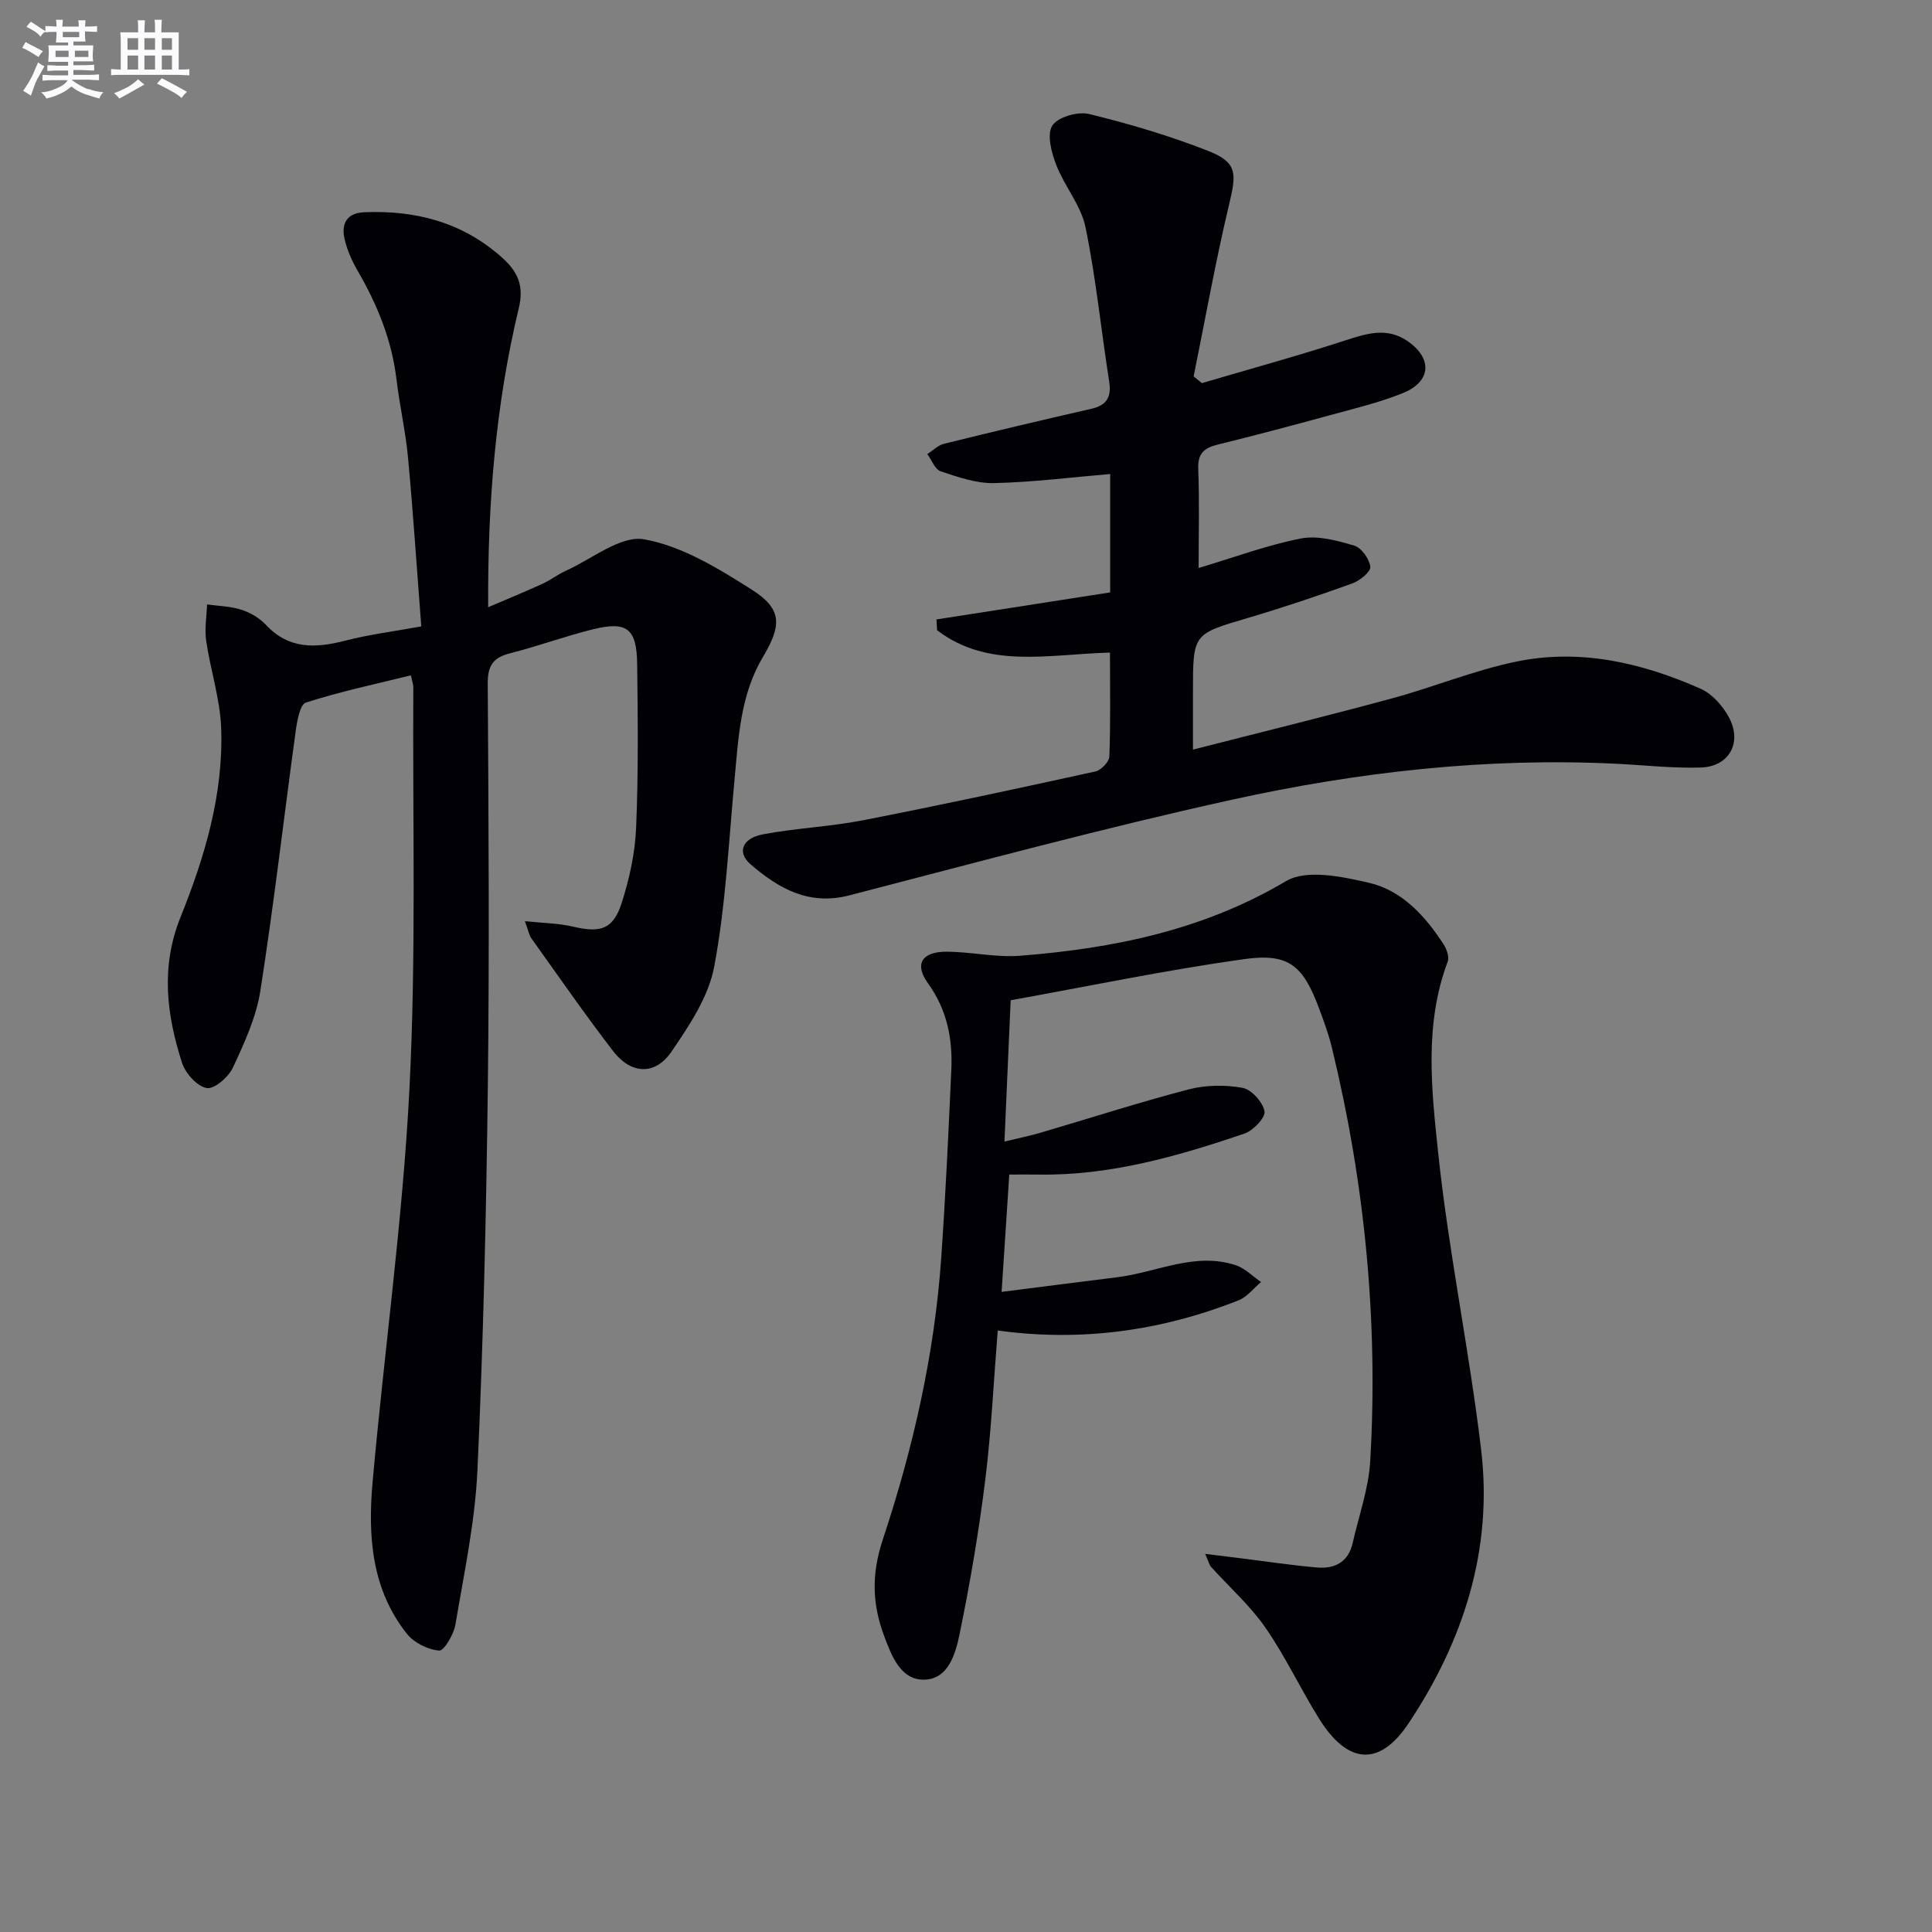
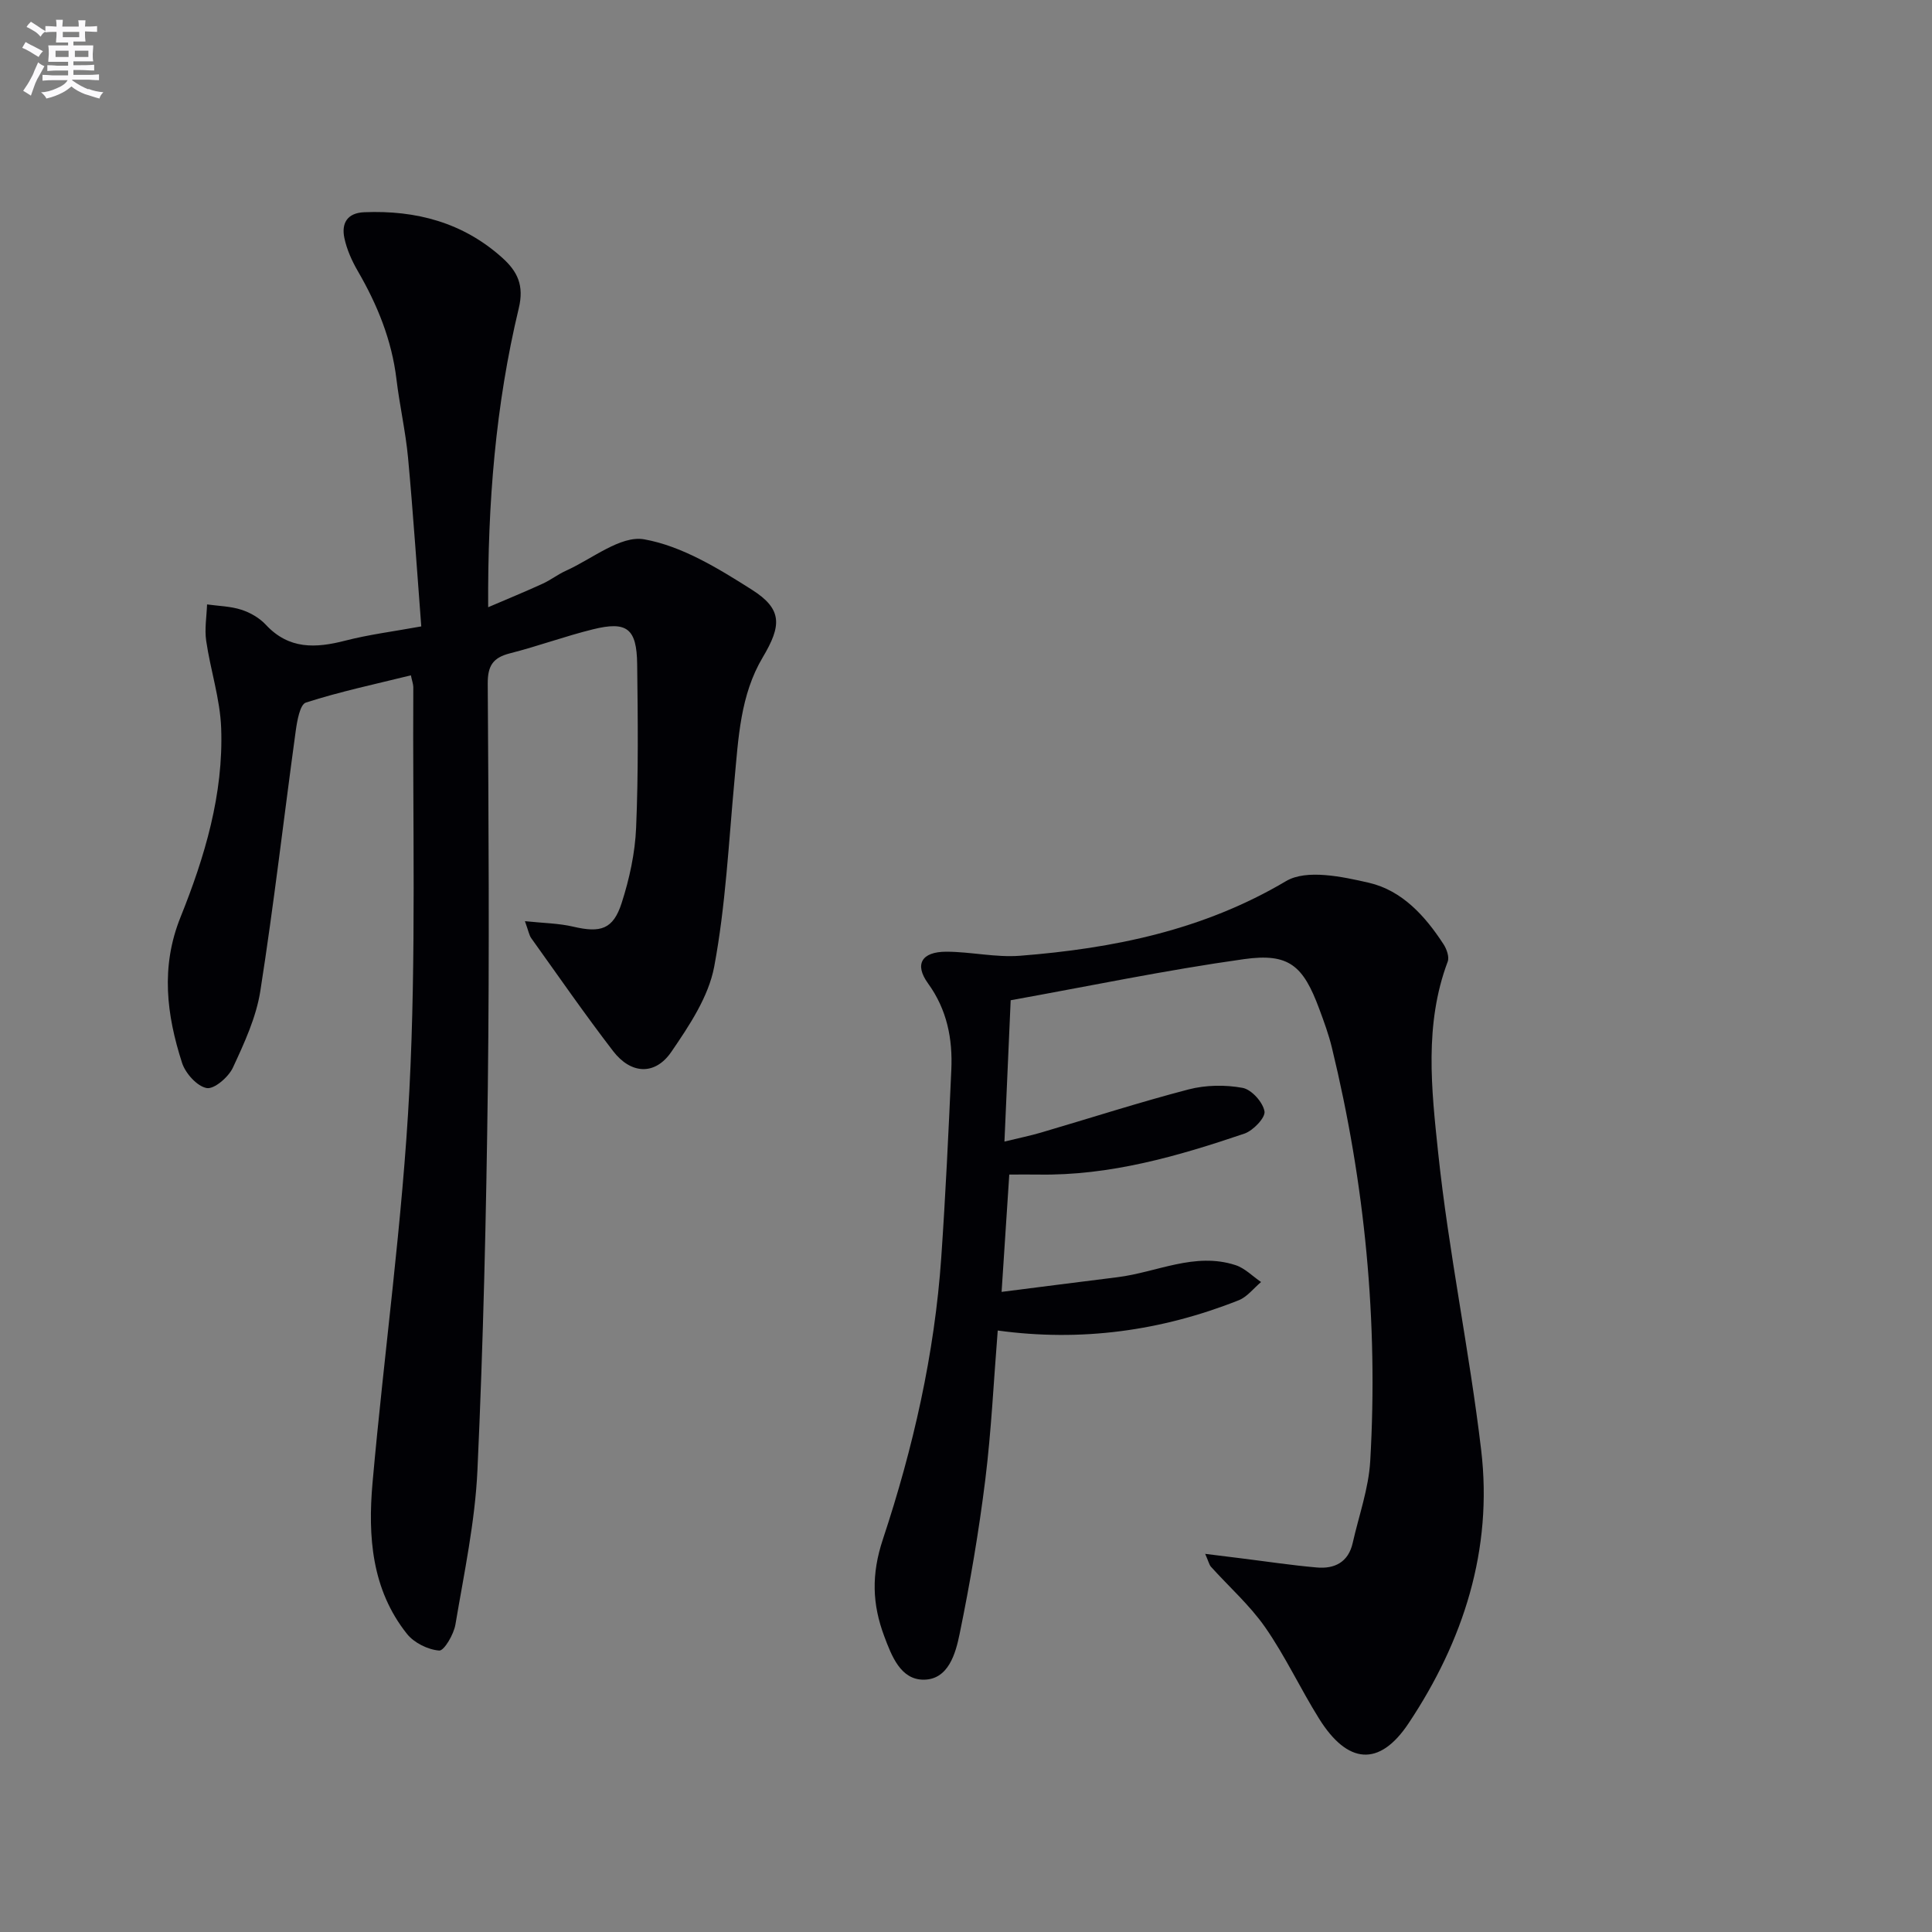
<svg xmlns="http://www.w3.org/2000/svg" enable-background="new 0 0 400 400" viewBox="0 0 400 400">
  <rect x="0" y="0" width="400" height="400" fill="#808080" stroke="none" />
  <g fill="#010105">
    <path d="m85.07 139.82c-7.41 1.83-14.69 3.37-21.74 5.64-1.23.39-1.82 3.81-2.11 5.92-2.46 17.93-4.52 35.91-7.32 53.79-.86 5.47-3.32 10.79-5.68 15.87-.91 1.96-3.88 4.52-5.43 4.23-2-.37-4.4-3.05-5.1-5.22-3.2-9.94-4.46-19.86-.32-30.15 5.03-12.5 8.92-25.49 8.42-39.16-.22-6.05-2.22-12.01-3.1-18.06-.36-2.45.09-5.02.18-7.54 2.37.33 4.85.37 7.1 1.1 1.85.59 3.76 1.7 5.07 3.11 4.77 5.13 10.31 4.87 16.43 3.29 4.94-1.27 10.05-1.91 15.75-2.95-.91-11.8-1.67-23.39-2.74-34.94-.51-5.44-1.75-10.82-2.4-16.25-.97-8.08-3.94-15.38-7.99-22.36-1.23-2.12-2.29-4.48-2.79-6.86-.64-3.02.56-5.2 4.11-5.34 10.72-.44 20.43 2.11 28.58 9.43 3.16 2.84 4.56 5.72 3.41 10.48-4.79 19.96-6.45 40.3-6.33 61.87 4.17-1.79 7.77-3.26 11.3-4.88 1.66-.76 3.13-1.92 4.79-2.67 5.41-2.43 11.33-7.37 16.2-6.51 7.84 1.39 15.38 6.04 22.32 10.44 6.35 4.03 6.15 7.42 2.24 13.99-4.66 7.82-5.04 16.73-5.86 25.51-1.2 12.87-1.82 25.87-4.19 38.53-1.17 6.24-5.16 12.21-8.86 17.62-3.38 4.95-8.38 4.68-12.08-.14-5.86-7.63-11.34-15.54-16.94-23.37-.45-.63-.57-1.49-1.31-3.52 3.8.4 6.99.43 10.02 1.14 5.64 1.32 8.25.57 10.01-4.91 1.61-5 2.77-10.33 2.99-15.56.48-11.27.36-22.58.22-33.86-.09-7.4-2.1-8.98-9.14-7.24-5.8 1.43-11.43 3.51-17.22 4.98-3.5.89-4.6 2.58-4.58 6.25.17 27.83.36 55.67.02 83.49-.33 26.46-.94 52.92-2.15 79.35-.49 10.71-2.77 21.36-4.56 31.98-.34 2.04-2.35 5.47-3.36 5.39-2.33-.18-5.2-1.6-6.67-3.45-7.33-9.2-8.11-20.23-7.13-31.29 2.41-27.13 6.23-54.17 7.63-81.34 1.43-27.75.65-55.61.81-83.42-.02-.63-.26-1.25-.5-2.41z" />
    <path d="m249.52 321.71c2.96.37 5.14.64 7.33.91 5.26.65 10.5 1.45 15.78 1.91 3.68.33 6.53-1.09 7.43-5.07 1.27-5.65 3.3-11.25 3.63-16.96 1.68-28.9-1.1-57.44-7.93-85.57-.66-2.73-1.64-5.4-2.62-8.04-3.33-8.97-6.25-11.62-15.59-10.31-16.21 2.27-32.27 5.63-48.3 8.51-.46 10.4-.86 19.45-1.29 29.26 3.16-.77 5.39-1.22 7.56-1.86 10.19-2.99 20.3-6.26 30.57-8.94 3.55-.92 7.57-.98 11.17-.32 1.85.34 4.2 2.95 4.54 4.86.23 1.29-2.34 3.99-4.15 4.61-13.85 4.7-27.88 8.74-42.74 8.48-1.8-.03-3.61 0-5.95 0-.52 7.96-1.01 15.52-1.59 24.29 8.37-1.06 16.18-2.07 24-3.04 8.14-1.01 15.98-5.25 24.43-2.5 1.94.63 3.54 2.31 5.29 3.5-1.54 1.29-2.87 3.08-4.64 3.78-16.04 6.36-32.65 8.62-49.88 6.26-.84 10.45-1.32 20.73-2.58 30.92-1.33 10.69-3.14 21.34-5.31 31.89-.83 4.06-2.32 9.43-7.39 9.48-4.83.05-6.69-4.92-8.22-9-2.48-6.62-2.7-12.77-.28-20.06 6.27-18.9 10.71-38.38 12.09-58.37.89-12.93 1.5-25.88 2.08-38.83.29-6.42-.88-12.46-4.83-17.91-2.86-3.95-1.31-6.55 3.8-6.55 5.09.01 10.23 1.23 15.26.84 19.33-1.52 37.92-5.29 55.08-15.46 4.23-2.5 11.6-.93 17.16.35 6.85 1.59 11.64 6.87 15.44 12.73.65 1 1.23 2.63.86 3.6-4.88 12.97-3.36 26.43-1.98 39.51 2.17 20.62 6.47 41 8.91 61.6 2.45 20.63-3.7 39.58-15.04 56.6-6.08 9.12-12.66 8.42-18.53-1-3.87-6.19-6.97-12.89-11.13-18.87-3.19-4.59-7.5-8.4-11.27-12.59-.36-.45-.49-1.11-1.17-2.64z" />
-     <path d="m229.81 135.11c-12.79.35-25.23 3.44-35.8-4.63-.04-.74-.08-1.49-.12-2.23 11.76-1.83 23.51-3.66 35.96-5.6 0-8.27 0-16.42 0-24.51-8.26.7-16.15 1.71-24.06 1.88-3.67.08-7.46-1.25-11.03-2.44-1.19-.39-1.86-2.34-2.77-3.57 1.15-.73 2.2-1.82 3.45-2.13 10.14-2.51 20.3-4.91 30.49-7.24 3.21-.73 4.22-2.42 3.71-5.67-1.67-10.64-2.73-21.4-4.9-31.93-.93-4.52-4.35-8.47-6.06-12.9-.98-2.54-1.98-6.27-.82-8.12 1.11-1.78 5.27-2.98 7.6-2.42 8.34 2.03 16.64 4.49 24.62 7.62 6.04 2.37 5.96 4.56 4.45 10.87-2.84 11.86-4.97 23.88-7.4 35.84.57.46 1.14.93 1.71 1.39 9.9-2.92 19.86-5.64 29.68-8.84 4.43-1.44 8.61-2.76 12.81.08 5.32 3.6 5.03 8.46-.93 10.85-4.9 1.96-10.1 3.2-15.22 4.6-7.67 2.1-15.35 4.14-23.07 6.04-2.81.69-4.15 1.82-4.03 5.03.27 6.79.08 13.6.08 20.52 7.27-2.17 14.1-4.72 21.17-6.11 3.48-.68 7.49.42 11.04 1.47 1.5.45 3.15 2.76 3.34 4.39.12 1.01-2.16 2.87-3.7 3.43-7.16 2.58-14.39 5.02-21.69 7.17-11.3 3.34-11.33 3.22-11.33 15.19v12.06c14.1-3.61 27.69-6.94 41.18-10.6 8.64-2.34 17.01-5.81 25.74-7.62 13.25-2.74 26.06.23 38.23 5.64 2.36 1.05 4.52 3.51 5.79 5.85 2.86 5.26.08 10.28-5.84 10.44-5.79.17-11.6-.49-17.4-.78-26.93-1.33-53.53 1.69-79.71 7.46-26.55 5.85-52.83 12.97-79.16 19.79-8.37 2.17-14.62-1.45-20.4-6.41-2.89-2.48-1.78-5.41 2.53-6.23 6.83-1.29 13.85-1.57 20.67-2.9 16.1-3.14 32.15-6.6 48.18-10.12 1.17-.26 2.84-1.99 2.88-3.08.26-6.92.13-13.88.13-21.53z" />
  </g>
  <path d="m6.8 9.5c.6.3 1.3.7 2.1 1.1-.4.4-.7.8-.9 1.2-.7-.4-1.3-.8-1.8-1.1s-1.1-.6-1.6-.8c.2-.4.5-.8.7-1.2.4.2.8.5 1.5.8zm.9 6.9c-.3.6-.5 1.1-.7 1.7s-.4 1.1-.6 1.7c-.6-.4-1.1-.7-1.6-1 .7-1 1.2-1.8 1.5-2.4.3-.5.6-1.1.8-1.7.3-.6.5-1.2.8-1.8.3.3.8.6 1.3.8-.7 1.3-1.2 2.2-1.5 2.7zm.1-11c.4.3 1 .7 1.7 1.1-.5.2-.8.6-1.1 1.1-.5-.6-1-1-1.4-1.2s-.9-.6-1.5-.8c.2-.4.5-.7.9-1.1.5.3.9.6 1.4.9zm10.5 13c1 .4 2 .6 3.1.7-.4.4-.7.8-.8 1.3-.9-.2-1.9-.6-3-.9-1-.4-2-.9-2.8-1.6-.5.4-1.1.9-1.9 1.3s-1.9.9-3.3 1.2c-.1-.3-.5-.8-1.1-1.3 1 0 2.1-.3 3.2-.8 1.2-.5 1.9-1 2.3-1.7h-3.2c-.4 0-1 0-2 .1v-1.2c1 0 1.7.1 2 .1h3.3v-1h-2.3c-.2 0-.9 0-2 .1v-1.2c1.2 0 1.9.1 2 .1h2.3v-.8h-4.1c0-.7.1-1.2.1-1.6 0-.5 0-1.1-.1-1.8h4.1v-.6h-2.5c0-.6.1-1.1.1-1.6v-.6h-.5c-.4 0-1 0-1.8.1v-1.3c1.2 0 1.9.1 2.1.1h.2c0-.3 0-.8-.1-1.4h1.4c0 .6-.1 1-.1 1.4h3.4c0-.4 0-.8-.1-1.3h1.5c0 .4-.1.9-.1 1.3.7 0 1.5 0 2.5-.1v1.2c-1 0-1.8-.1-2.5-.1v.6c0 .3 0 .8.1 1.5h-2.5v.8h4.1c0 .7-.1 1.3-.1 1.8s0 1 .1 1.5h-4.1v.8h1.4c.8 0 1.8 0 2.9-.1v1.2c-1 0-1.9-.1-2.8-.1h-1.5v1h3.2c.3 0 1 0 2.1-.1v1.2c-1.1 0-1.8-.1-2.1-.1h-3.4l-.1.1c1.4 1 2.4 1.5 3.4 1.9zm-4.1-6.6v-1.3h-2.7v1.3zm2.2-4.1v-1.1h-3.4v1.1zm1.9 4.1v-1.3h-2.8v1.3z" fill="#fbfafc" />
-   <path d="m37 6.7v2.3 5.4c1 0 1.8 0 2.2-.1v1.3c-.6 0-1.5-.1-2.5-.1h-11.9c-.7 0-1.3 0-1.8.1v-1.3c.5 0 1.1.1 2 .1v-5.2c0-1 0-1.8-.1-2.5h3.7c0-1.3 0-2.1-.1-2.5h1.5c0 .4-.1 1.3-.1 2.5h2.2c0-1.2 0-2.1-.1-2.6h1.5c0 .4-.1 1.3-.1 2.6zm-12.3 13.7c-.3-.4-.7-.8-1.1-1.1 1.1-.4 2.1-.9 2.9-1.3.8-.5 1.5-1 2.1-1.6.4.4.9.8 1.3 1.1-2.5 1.4-4.2 2.4-5.2 2.9zm3.9-10.1v-2.4h-2.2v2.4zm0 4.1v-2.9h-2.2v2.9zm3.5-4.1v-2.4h-2.2v2.4zm0 4.1v-2.9h-2.2v2.9zm.4 2.9 1-1.1c.6.3 1.4.7 2.5 1.3s2 1.1 2.7 1.5c-.4.4-.8.8-1.1 1.3-.8-.8-2.5-1.7-5.1-3zm3.1-7v-2.4h-2.1v2.4zm0 4.1v-2.9h-2.1v2.9z" fill="#fbfafc" />
</svg>